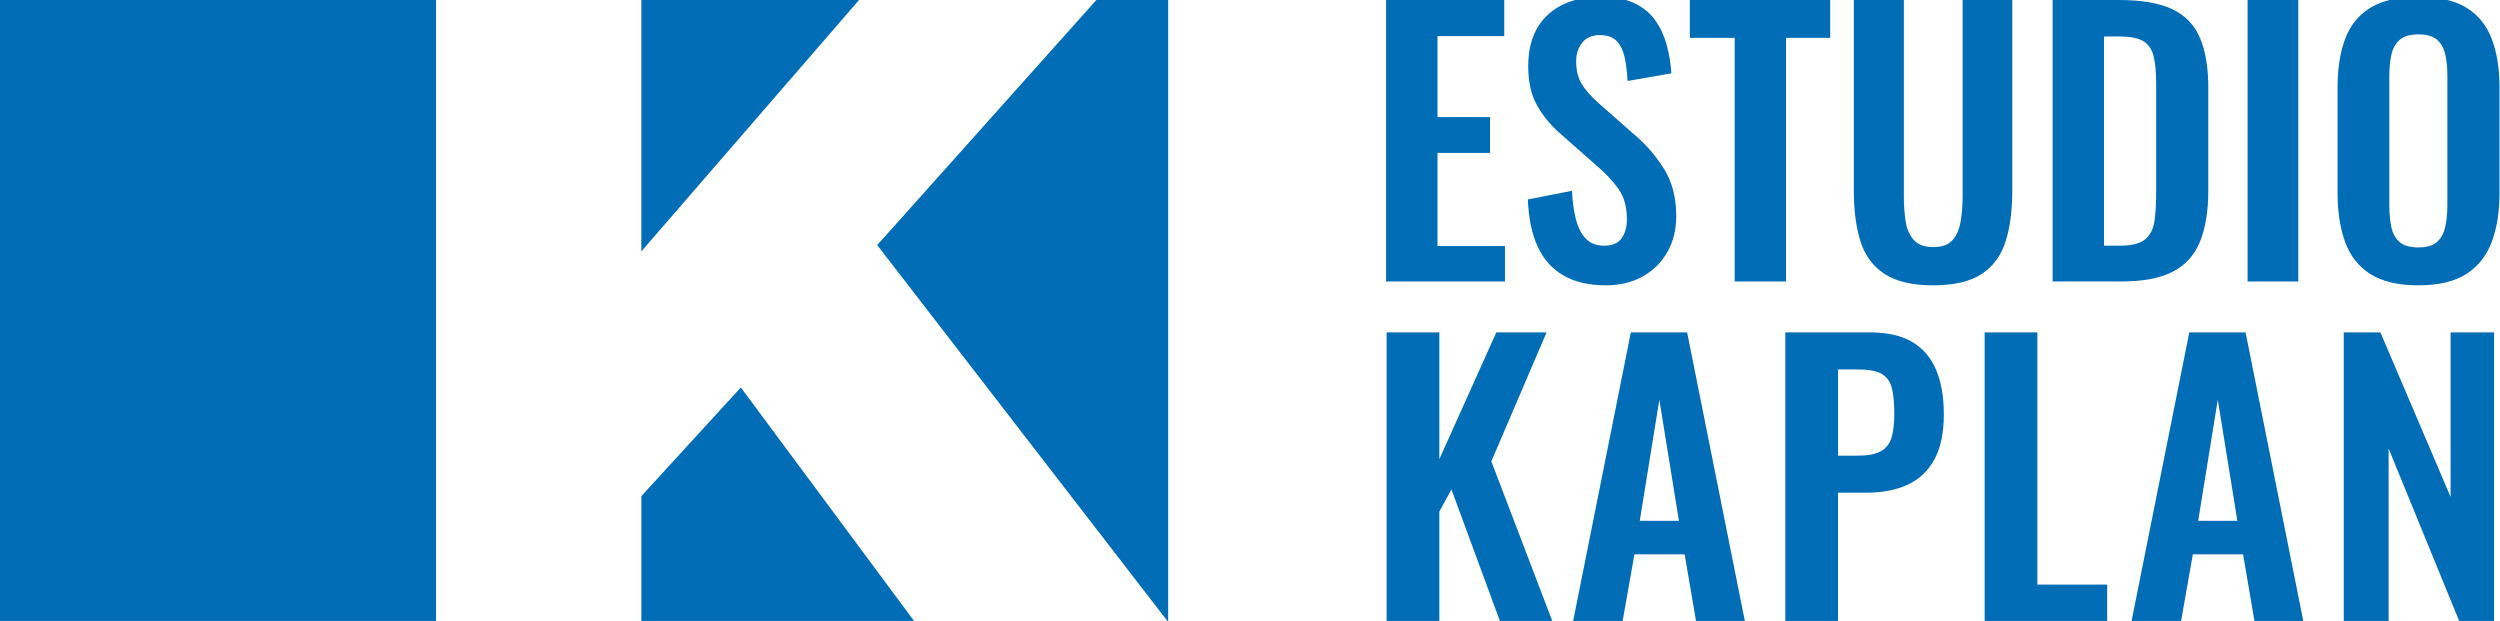
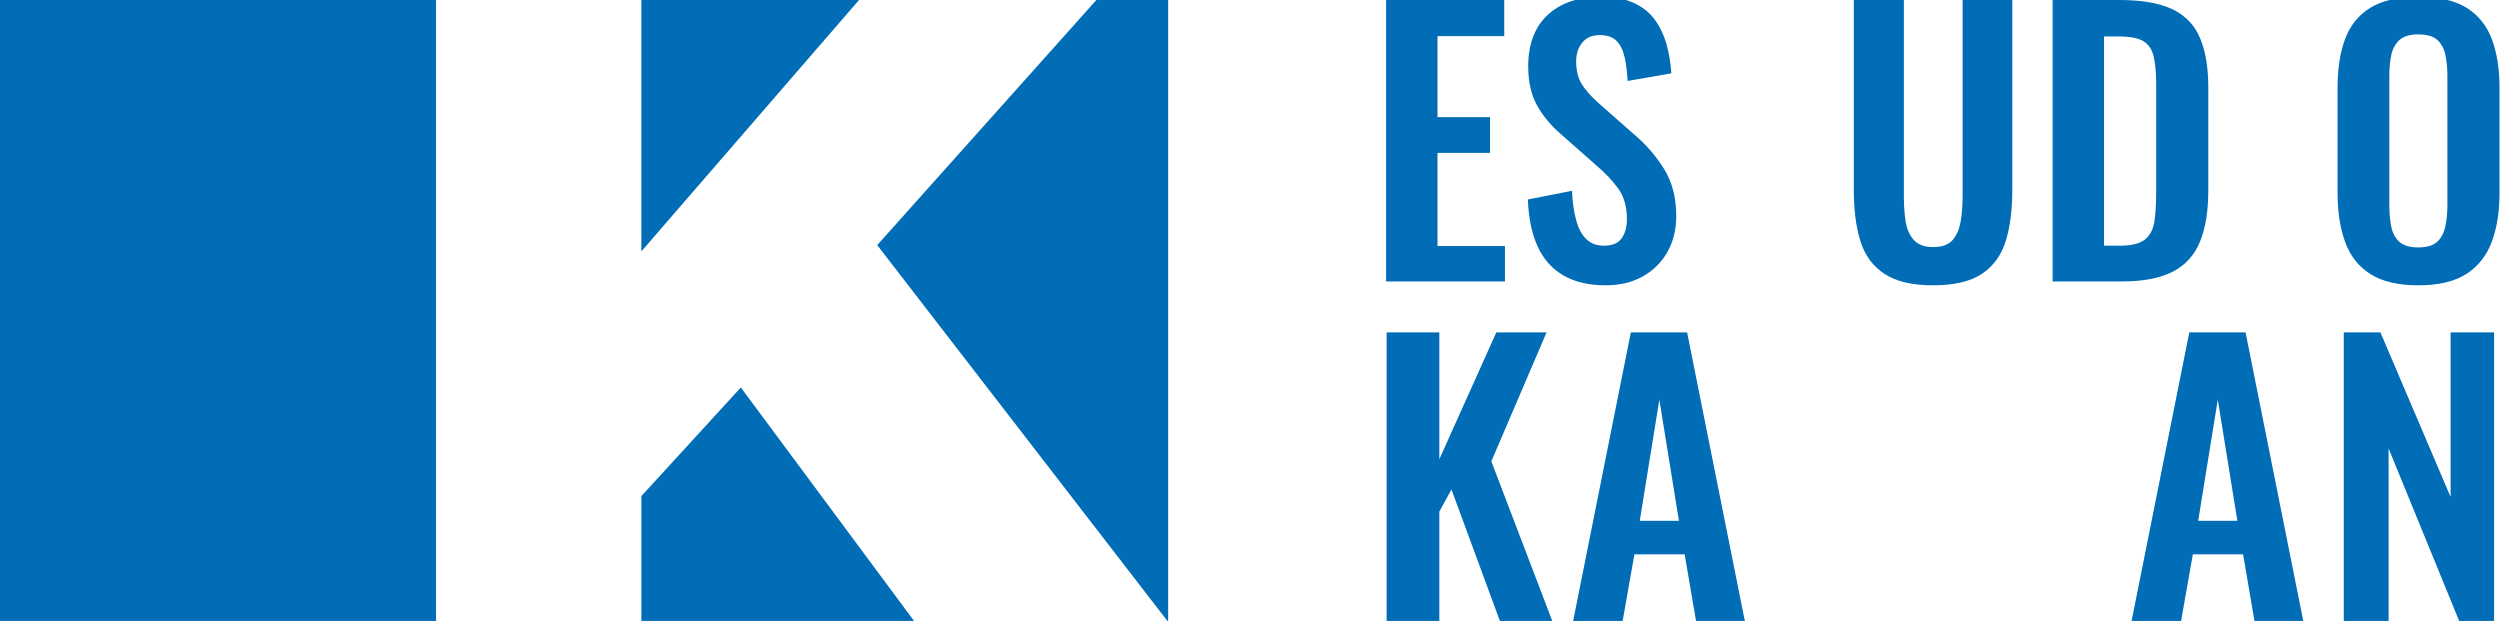
<svg xmlns="http://www.w3.org/2000/svg" xmlns:xlink="http://www.w3.org/1999/xlink" version="1.1" id="Layer_1" x="0px" y="0px" width="562.612px" height="139.737px" viewBox="0 0 562.612 139.737" enable-background="new 0 0 562.612 139.737" xml:space="preserve">
  <polygon fill="#006DB6" points="144.335,-0.562 144.335,56.574 193.809,-0.562 " />
  <polygon fill="#006DB6" points="197.414,55.159 262.71,139.736 262.891,139.736 262.891,-0.563 247.236,-0.563 " />
  <polygon fill="#006DB6" points="205.699,139.736 166.72,87.198 144.336,111.646 144.336,139.736 " />
  <rect y="-0.562" fill="#006DB6" width="98.13" height="140.299" />
  <polygon fill="#006DB6" points="311.934,63.343 311.934,0 338.519,0 338.519,8.129 323.502,8.129 323.502,26.355 335.316,26.355   335.316,34.407 323.502,34.407 323.502,55.367 338.679,55.367 338.679,63.343 " />
  <g>
    <defs>
      <rect id="SVGID_1_" x="-114.055" y="-120.921" width="729.529" height="371" />
    </defs>
    <clipPath id="SVGID_2_">
      <use xlink:href="#SVGID_1_" overflow="visible" />
    </clipPath>
    <path clip-path="url(#SVGID_2_)" fill="#006DB6" d="M361.356,64.208c-3.803,0-6.983-0.746-9.538-2.232   c-2.554-1.487-4.485-3.664-5.791-6.532s-2.031-6.384-2.185-10.557l9.93-1.953c0.105,2.449,0.404,4.612,0.899,6.489   c0.497,1.877,1.249,3.328,2.268,4.34c1.021,1.018,2.358,1.528,4.026,1.528c1.877,0,3.21-0.559,3.992-1.682   c0.78-1.124,1.171-2.54,1.171-4.263c0-2.763-0.627-5.031-1.876-6.803c-1.257-1.772-2.923-3.545-5.003-5.317l-7.982-7.04   c-2.24-1.926-4.026-4.082-5.352-6.455c-1.332-2.373-1.996-5.303-1.996-8.798c0-5.003,1.458-8.862,4.375-11.57   c2.924-2.714,6.907-4.067,11.967-4.067c2.972,0,5.449,0.453,7.431,1.367s3.56,2.177,4.73,3.796   c1.173,1.612,2.045,3.454,2.624,5.513c0.572,2.057,0.935,4.235,1.088,6.53l-9.852,1.717c-0.104-1.982-0.327-3.754-0.663-5.317   c-0.342-1.563-0.942-2.791-1.801-3.677c-0.857-0.886-2.121-1.326-3.788-1.326c-1.724,0-3.043,0.558-3.948,1.682   c-0.914,1.123-1.375,2.512-1.375,4.179c0,2.142,0.445,3.9,1.333,5.282c0.885,1.382,2.162,2.805,3.829,4.264l7.899,6.956   c2.609,2.191,4.835,4.759,6.686,7.704c1.854,2.944,2.775,6.503,2.775,10.675c0,3.028-0.663,5.708-1.988,8.059   c-1.333,2.345-3.182,4.18-5.555,5.513C367.315,63.539,364.539,64.208,361.356,64.208" />
-     <polygon clip-path="url(#SVGID_2_)" fill="#006DB6" points="390.376,63.343 390.376,8.52 380.287,8.52 380.287,0 411.881,0    411.881,8.52 401.945,8.52 401.945,63.343  " />
    <path clip-path="url(#SVGID_2_)" fill="#006DB6" d="M435.026,64.208c-4.696,0-8.346-0.865-10.948-2.582   c-2.609-1.723-4.41-4.172-5.4-7.354c-0.991-3.182-1.486-6.985-1.486-11.416V0h11.262v44.183c0,1.981,0.134,3.844,0.391,5.595   c0.266,1.744,0.872,3.155,1.842,4.222c0.963,1.067,2.407,1.604,4.341,1.604c2.03,0,3.502-0.537,4.416-1.604   s1.515-2.478,1.801-4.222c0.286-1.751,0.433-3.614,0.433-5.595V0h11.178v42.856c0,4.431-0.495,8.234-1.486,11.416   c-0.99,3.182-2.776,5.631-5.352,7.354C443.433,63.343,439.77,64.208,435.026,64.208" />
    <path clip-path="url(#SVGID_2_)" fill="#006DB6" d="M461.931,63.343V0h14.932c5.164,0,9.189,0.705,12.086,2.107   c2.896,1.41,4.954,3.573,6.175,6.496c1.229,2.917,1.842,6.623,1.842,11.102v23.151c0,4.585-0.613,8.409-1.842,11.457   c-1.221,3.05-3.259,5.318-6.099,6.804c-2.839,1.486-6.74,2.226-11.688,2.226H461.931z M473.5,55.292h3.524   c2.659,0,4.563-0.468,5.707-1.41c1.145-0.935,1.85-2.31,2.114-4.103c0.259-1.799,0.391-4.005,0.391-6.607V18.924   c0-2.554-0.188-4.612-0.55-6.176c-0.364-1.562-1.123-2.714-2.269-3.439c-1.145-0.733-3.001-1.096-5.555-1.096H473.5V55.292z" />
-     <rect x="505.807" clip-path="url(#SVGID_2_)" fill="#006DB6" width="11.415" height="63.343" />
    <path clip-path="url(#SVGID_2_)" fill="#006DB6" d="M544.197,64.208c-4.479,0-8.052-0.837-10.711-2.505   c-2.658-1.667-4.563-4.068-5.707-7.194c-1.151-3.133-1.724-6.831-1.724-11.107V19.705c0-4.27,0.572-7.933,1.724-10.989   c1.145-3.05,3.049-5.38,5.707-6.999c2.659-1.611,6.232-2.421,10.711-2.421c4.591,0,8.198,0.81,10.836,2.421   c2.631,1.619,4.536,3.949,5.708,6.999c1.172,3.056,1.758,6.719,1.758,10.989v23.773c0,4.228-0.586,7.892-1.758,10.99   c-1.172,3.105-3.077,5.505-5.708,7.193C552.395,63.357,548.788,64.208,544.197,64.208 M544.197,55.682   c1.934,0,3.35-0.419,4.264-1.249c0.914-0.838,1.527-1.981,1.842-3.447c0.313-1.458,0.468-3.049,0.468-4.766V17.047   c0-1.772-0.154-3.363-0.468-4.773c-0.314-1.403-0.928-2.512-1.842-3.321s-2.33-1.214-4.264-1.214c-1.821,0-3.203,0.405-4.145,1.214   c-0.936,0.809-1.563,1.918-1.876,3.321c-0.309,1.41-0.469,3.001-0.469,4.773V46.22c0,1.717,0.146,3.308,0.433,4.766   c0.286,1.466,0.9,2.609,1.835,3.447C540.917,55.263,542.32,55.682,544.197,55.682" />
    <polygon clip-path="url(#SVGID_2_)" fill="#006DB6" points="312.052,139.733 312.052,74.807 323.915,74.807 323.915,103.346    336.74,74.807 348.043,74.807 335.616,103.828 349.327,139.733 337.542,139.733 326.643,110.156 323.915,115.124 323.915,139.733     " />
    <path clip-path="url(#SVGID_2_)" fill="#006DB6" d="M354.031,139.733l12.984-64.926h12.664l12.985,64.926h-10.982l-2.56-14.988   h-11.305l-2.645,14.988H354.031z M369.018,117.21h8.819l-4.41-27.255L369.018,117.21z" />
-     <path clip-path="url(#SVGID_2_)" fill="#006DB6" d="M401.779,139.733V74.808h19.075c3.9,0,7.068,0.718,9.496,2.163   c2.436,1.443,4.223,3.538,5.373,6.294c1.151,2.749,1.725,6.077,1.725,9.978c0,4.222-0.72,7.626-2.163,10.223   c-1.445,2.589-3.461,4.473-6.058,5.651c-2.589,1.172-5.645,1.758-9.176,1.758h-6.412v28.859H401.779z M413.639,102.543h4.486   c2.143,0,3.811-0.307,5.01-0.921c1.208-0.613,2.031-1.604,2.491-2.966c0.448-1.367,0.677-3.195,0.677-5.491   c0-2.351-0.174-4.264-0.522-5.734c-0.343-1.466-1.096-2.547-2.24-3.245c-1.151-0.698-2.951-1.039-5.415-1.039h-4.486V102.543z" />
-     <polygon clip-path="url(#SVGID_2_)" fill="#006DB6" points="446.636,139.733 446.636,74.807 458.499,74.807 458.499,131.556    474.211,131.556 474.211,139.733  " />
    <path clip-path="url(#SVGID_2_)" fill="#006DB6" d="M479.703,139.733l12.985-64.926h12.665l12.984,64.926h-10.982l-2.56-14.988   h-11.305l-2.645,14.988H479.703z M494.691,117.21h8.819l-4.409-27.255L494.691,117.21z" />
    <polygon clip-path="url(#SVGID_2_)" fill="#006DB6" points="527.451,139.733 527.451,74.807 535.705,74.807 551.496,111.838    551.496,74.807 561.278,74.807 561.278,139.733 553.421,139.733 537.547,100.938 537.547,139.733  " />
  </g>
</svg>